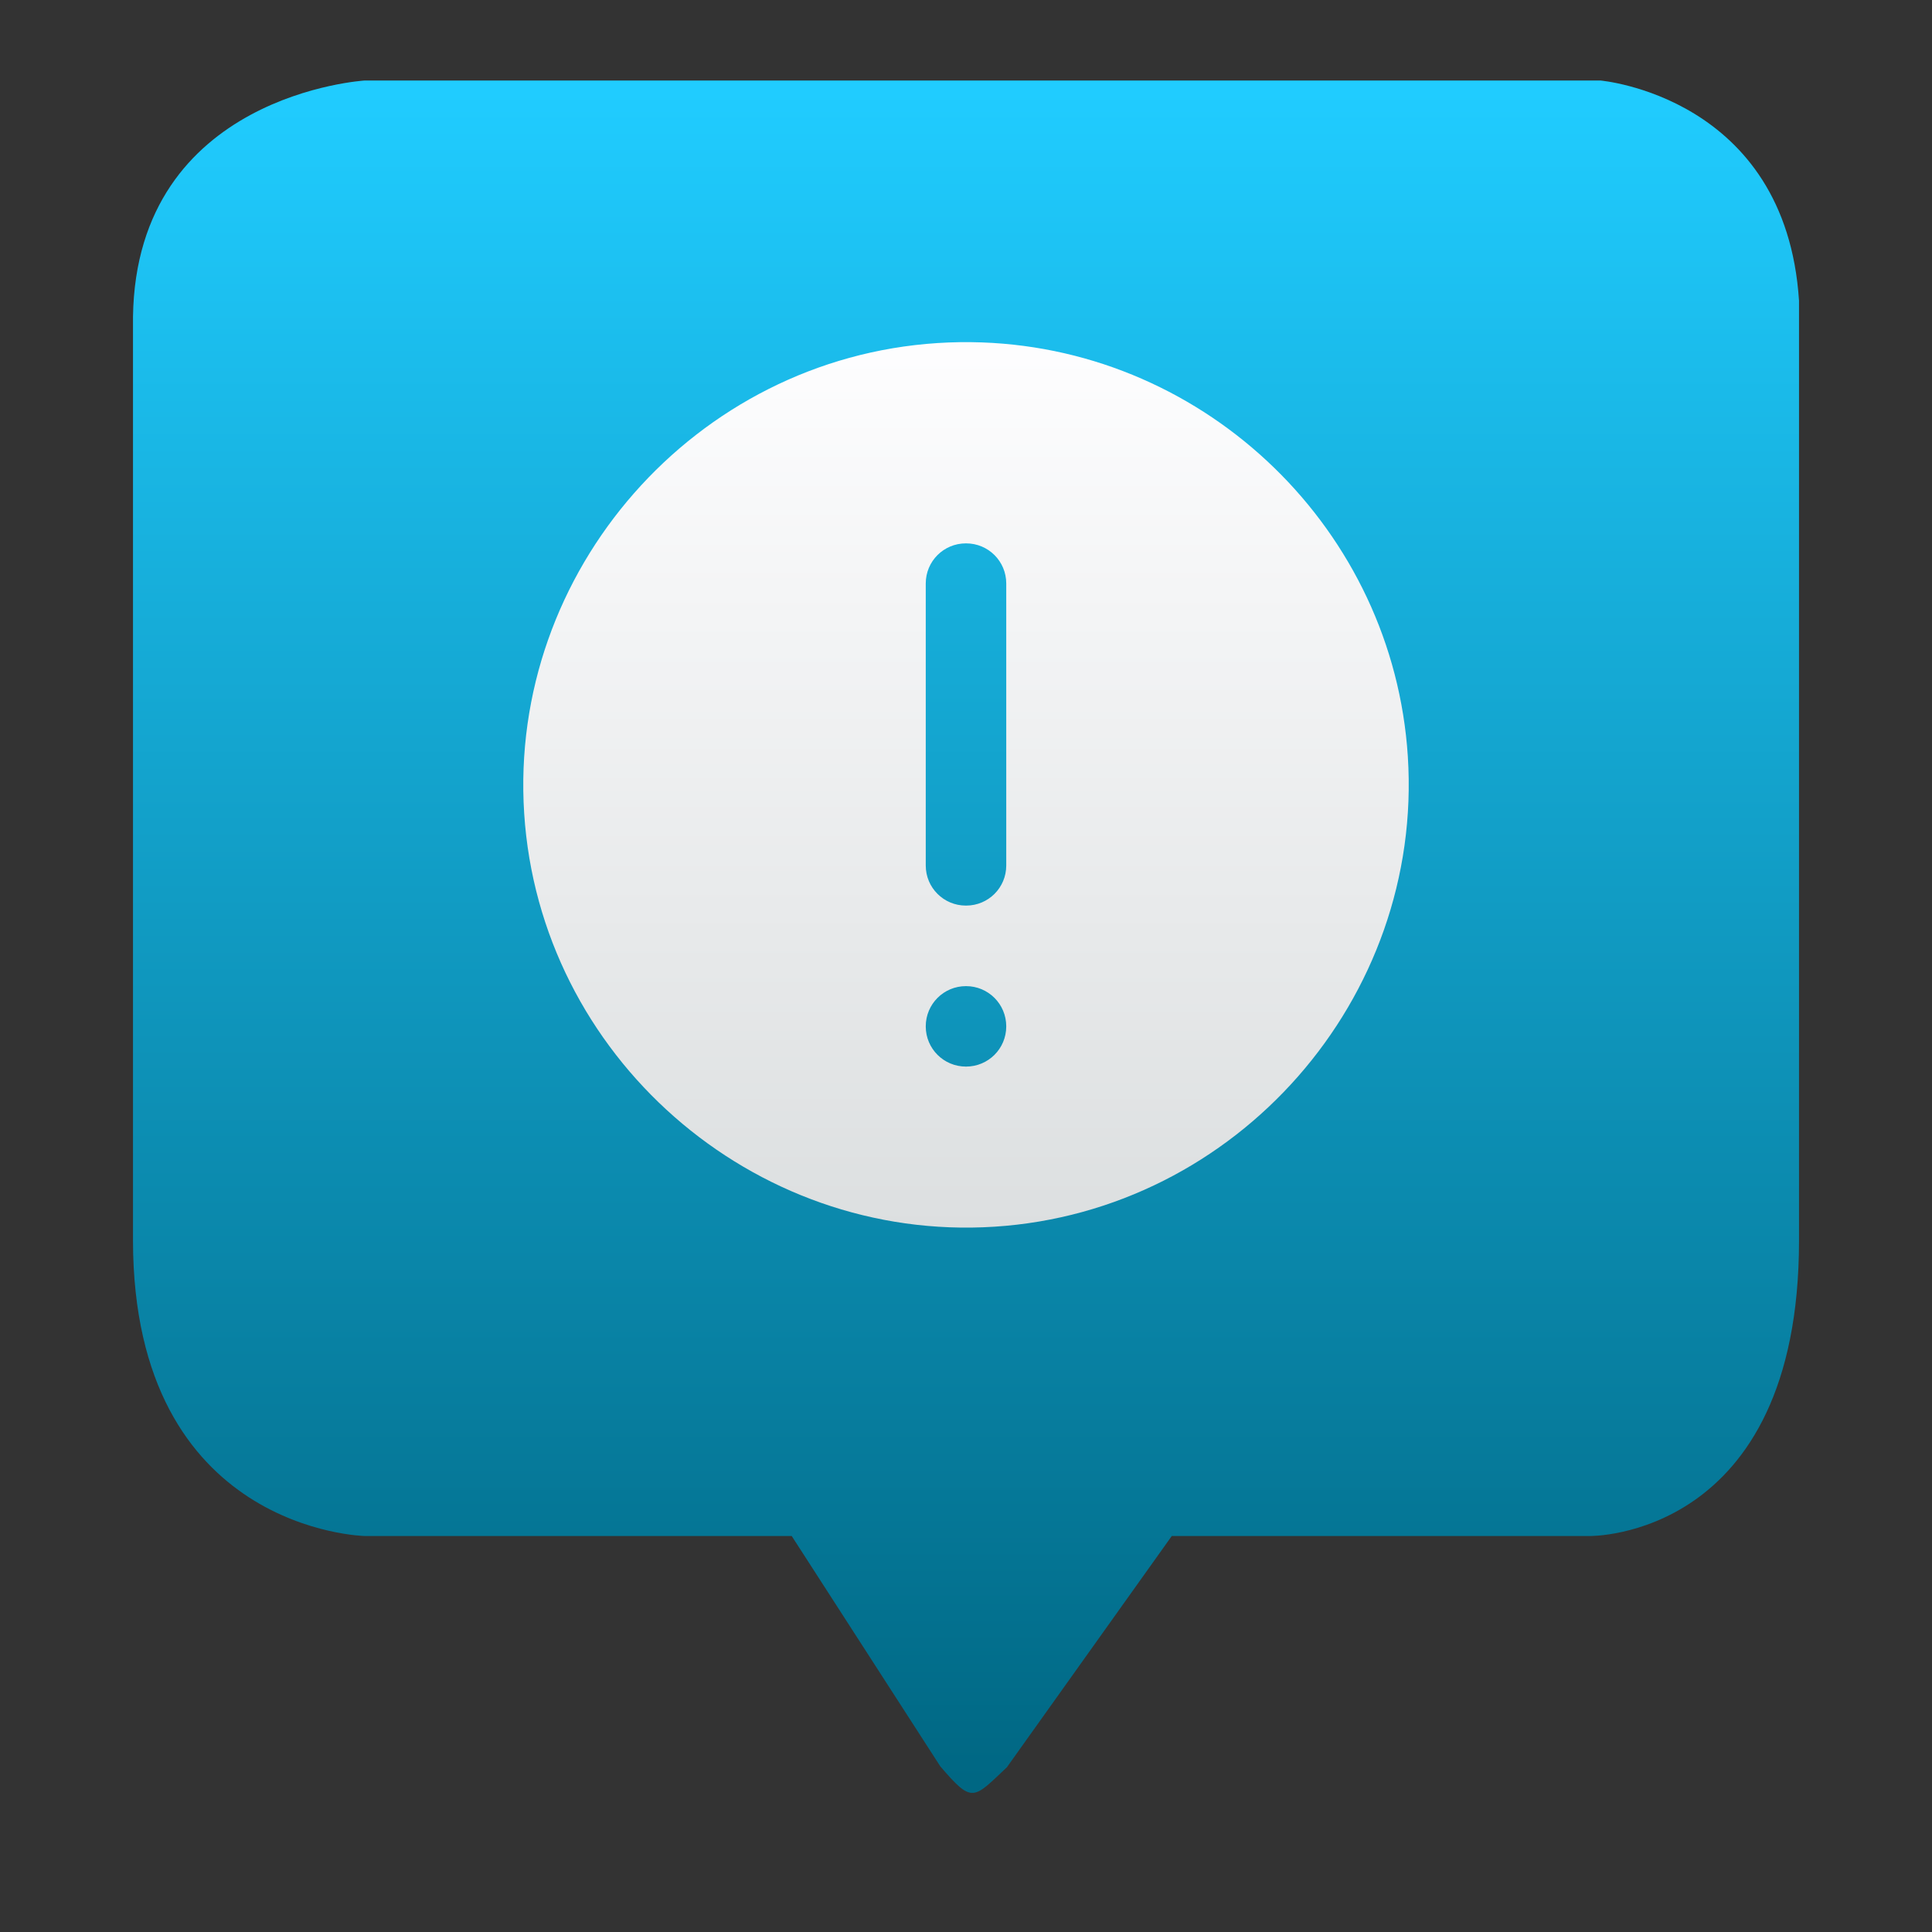
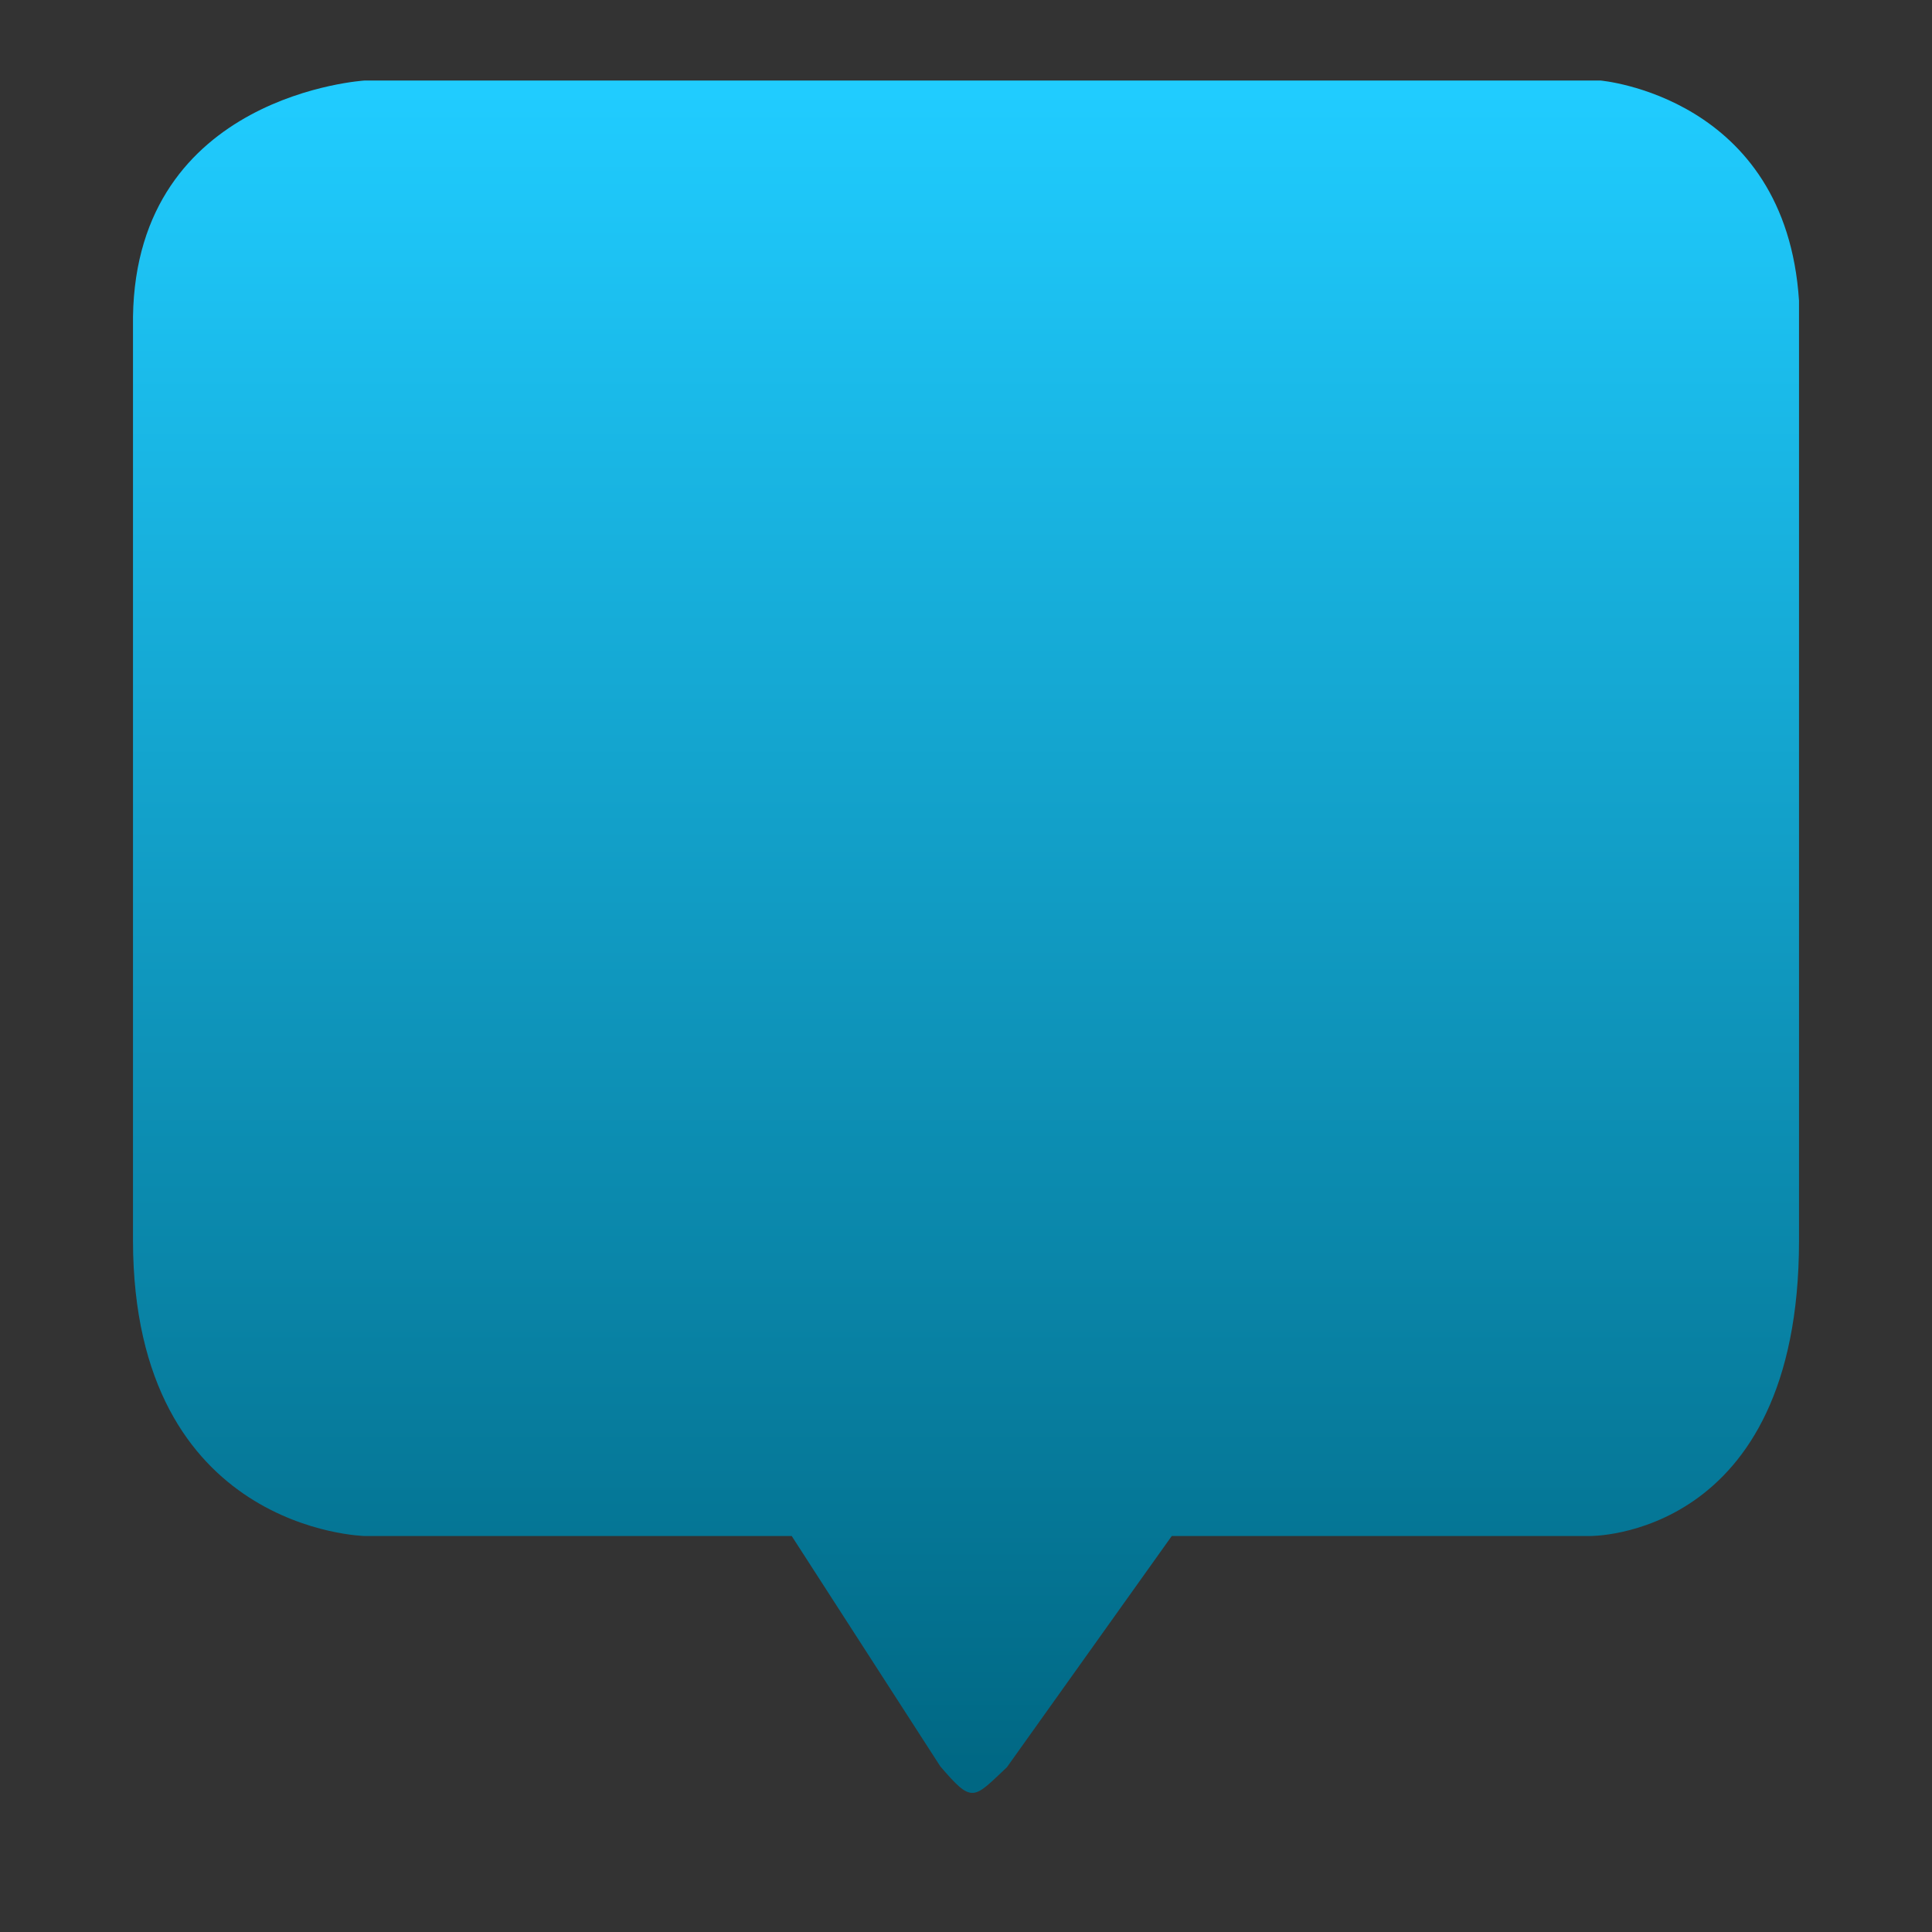
<svg xmlns="http://www.w3.org/2000/svg" clip-rule="evenodd" fill-rule="evenodd" stroke-linejoin="round" stroke-miterlimit="2" viewBox="0 0 48 48">
  <rect x="0" y="0" width="48" height="48" fill="#333333" stroke="none" />
  <linearGradient id="a" x2="1" gradientTransform="matrix(-.476 -42.504 42.504 -.476 24 44.504)" gradientUnits="userSpaceOnUse">
    <stop stop-color="#006783" offset="0" />
    <stop stop-color="#20ccff" offset="1" />
  </linearGradient>
  <linearGradient id="b" x2="1" gradientTransform="matrix(-.076 -22.311 22.311 -.076 404 29.186)" gradientUnits="userSpaceOnUse">
    <stop stop-color="#dcdfe0" offset="0" />
    <stop stop-color="#fefeff" offset="1" />
  </linearGradient>
  <path d="m25.016 43.907 4.096-5.745h10.379s5.205.086 5.205-7.339v-23.352c-.328-5.081-4.938-5.471-4.938-5.471h-30.691s-5.681.333-5.763 5.872v22.951c.01 7.23 5.763 7.339 5.763 7.339h10.603l3.691 5.722c.803.937.815.814 1.655.023z" fill="url(#a)" />
-   <path d="m24.392 8.507c-.367-.013-.733-.008-1.099.016h-.001c-6.022.388-10.657 5.663-10.269 11.684v.001c.388 6.022 5.662 10.657 11.684 10.269h.001c6.022-.388 10.657-5.663 10.269-11.684v-.001c-.361-5.61-4.968-10.085-10.585-10.285zm-.395 4.993h.006c.552 0 .997.444.997.997v7.006c0 .552-.445.996-.997.996h-.006c-.552 0-.997-.444-.997-.996v-7.006c0-.553.445-.997.997-.997zm.003 11c.554 0 1 .446 1 1s-.446.999-1 .999-1-.445-1-.999.446-1 1-1z" fill="url(#b)" fill-rule="nonzero" />
</svg>